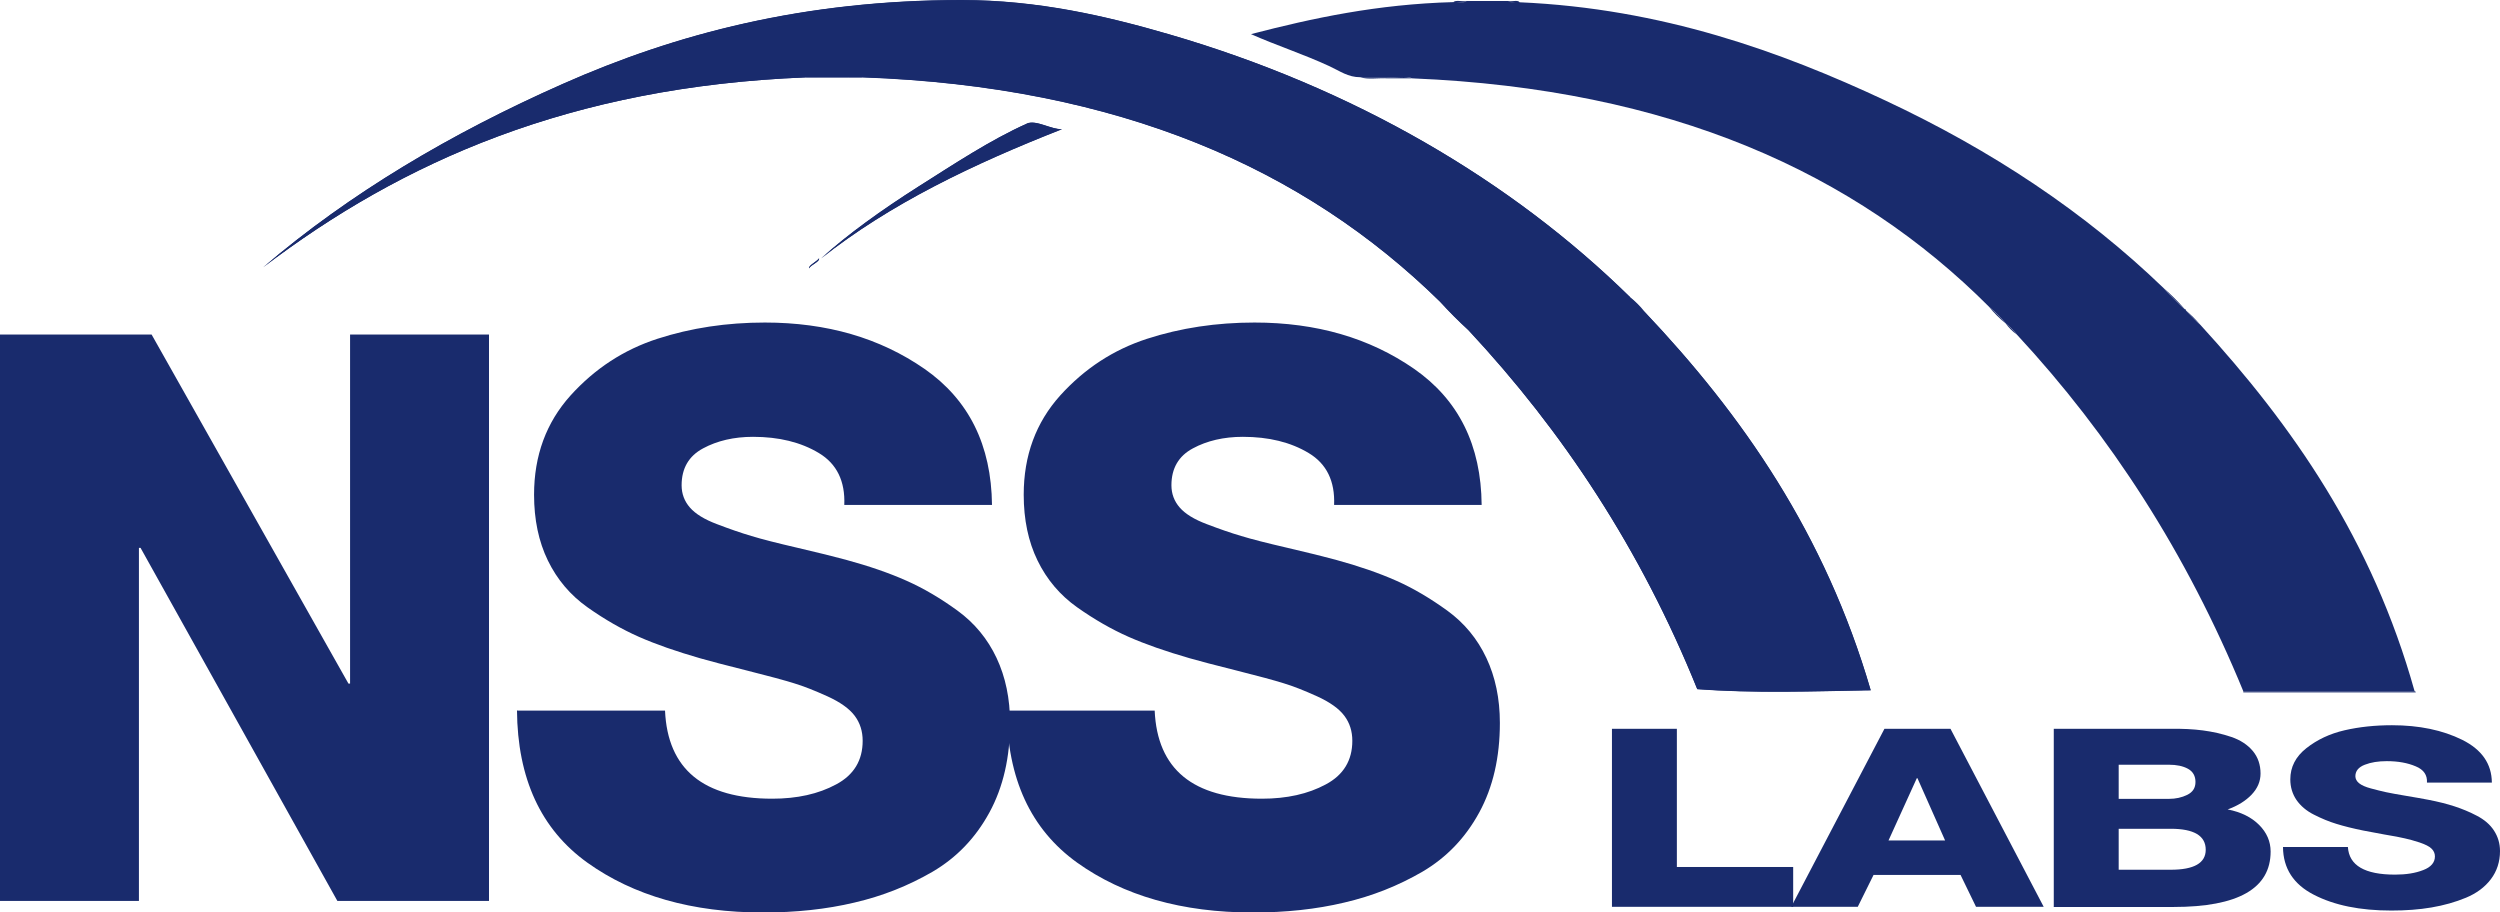
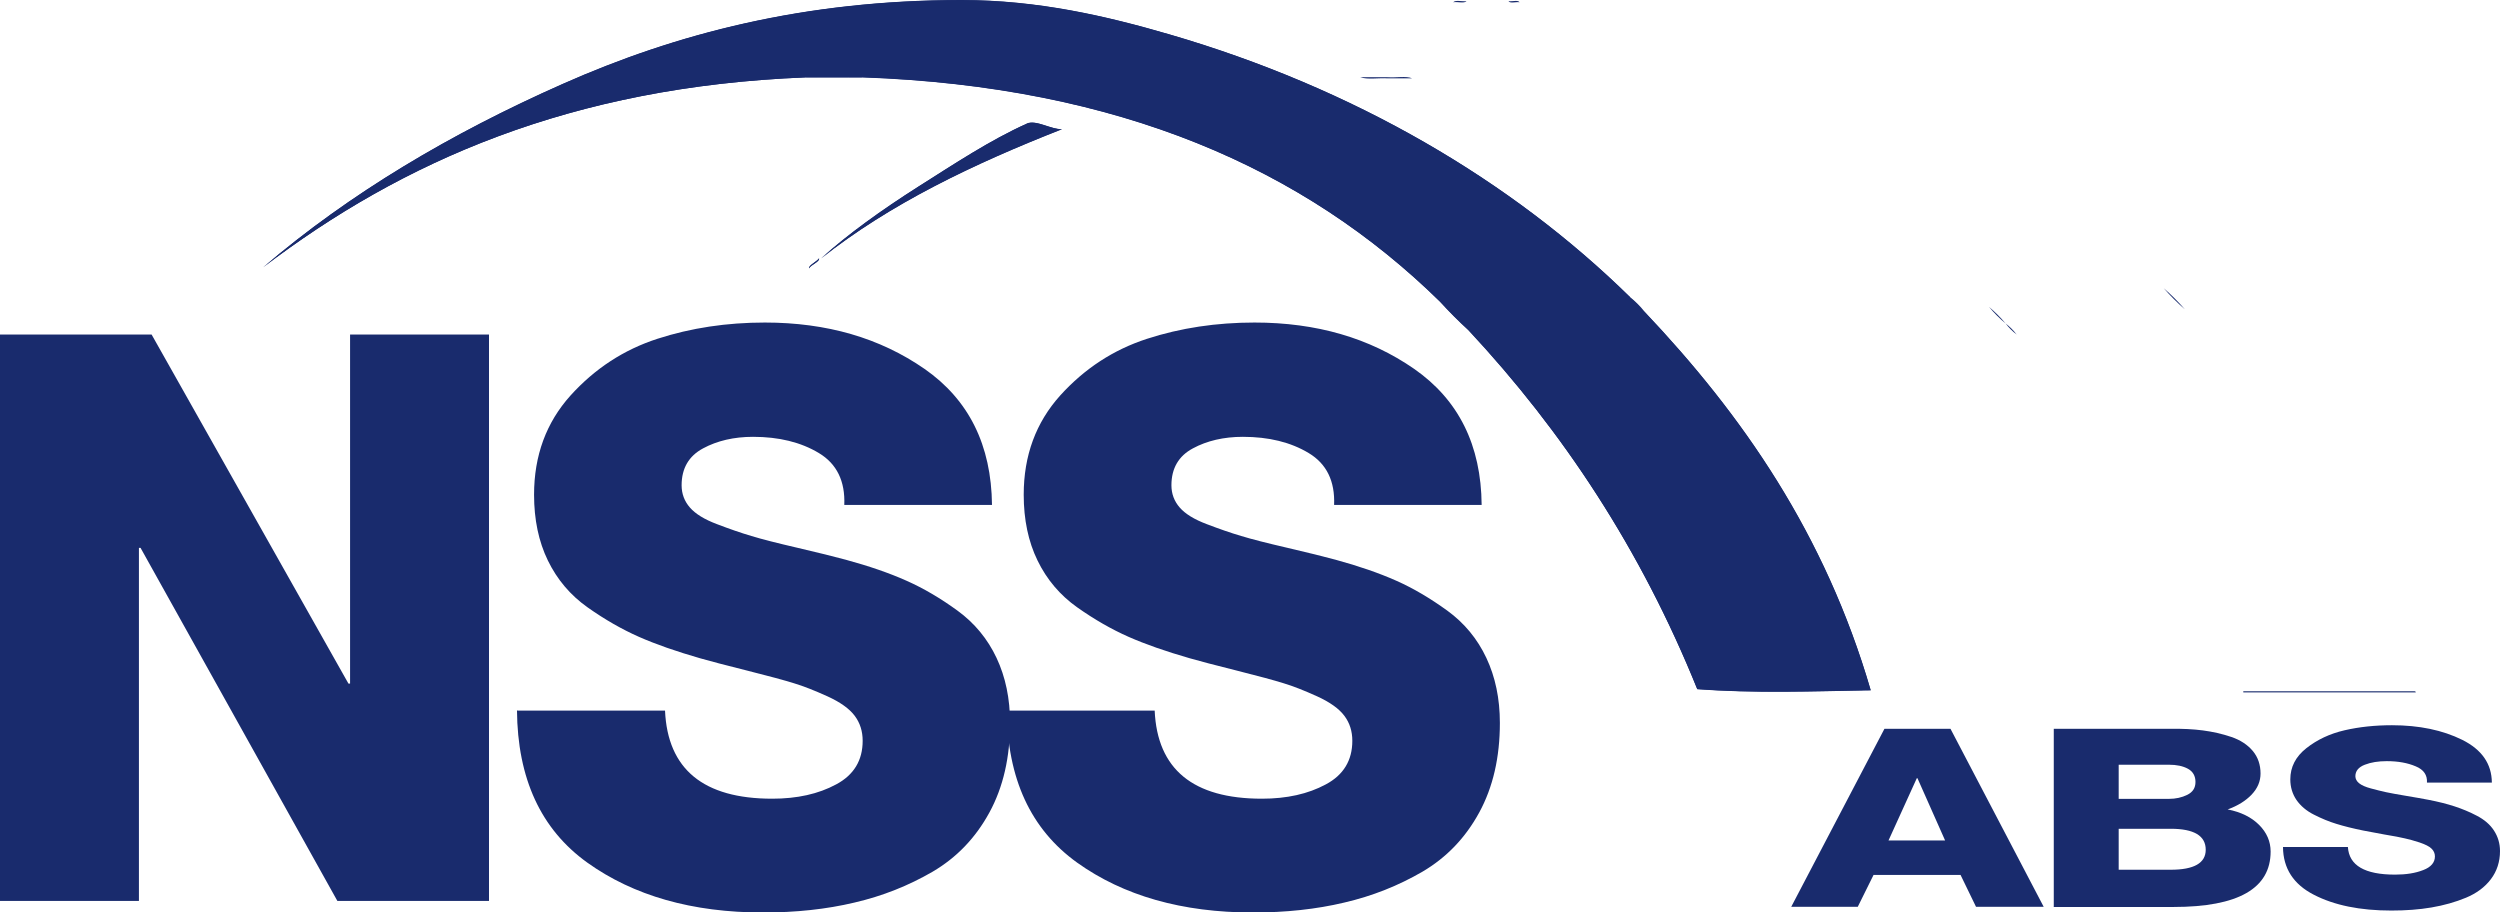
<svg xmlns="http://www.w3.org/2000/svg" width="200" height="73" viewBox="0 0 200 73" fill="none">
  <path d="M116.255 0.182C116.437 -0.026 116.983 0.143 117.322 0.091C117.14 0.299 116.593 0.117 116.255 0.182Z" fill="#192B6D" />
  <path d="M120.679 0.091C120.953 0.143 121.447 -0.026 121.564 0.182C121.291 0.13 120.796 0.299 120.679 0.091Z" fill="#192B6D" />
  <path d="M64.459 6.191C64.615 5.983 65.135 6.152 65.435 6.1V6.191H64.459Z" fill="#192B6D" />
  <path d="M67.907 6.1H65.435V6.191H67.907V6.1Z" fill="#192B6D" />
  <path d="M67.907 6.191V6.1C68.233 6.152 68.792 5.983 68.975 6.191H67.907Z" fill="#192B6D" />
  <path d="M111.036 6.269C110.333 6.217 109.383 6.386 108.824 6.178H111.036V6.269Z" fill="#192B6D" />
  <path d="M111.036 6.269V6.178C111.661 6.23 112.507 6.061 112.975 6.269H111.036Z" fill="#192B6D" />
  <path d="M179.464 55.391V55.3H193.168C193.168 55.3 193.272 55.312 193.259 55.391H179.464Z" fill="#192B6D" />
-   <path d="M174.857 24.828C175.273 25.179 175.664 25.556 176.002 25.972C175.586 25.621 175.195 25.244 174.857 24.828Z" fill="#192B6D" />
  <path d="M173.1 23.059C173.699 23.579 174.258 24.138 174.779 24.736C174.18 24.216 173.621 23.657 173.1 23.059Z" fill="#192B6D" />
  <path d="M64.719 21.472C64.888 21.173 65.591 20.939 65.513 20.679C65.317 20.952 64.667 21.238 64.719 21.472ZM82.132 9.897C79.23 11.198 76.288 13.149 73.464 14.93C70.549 16.777 67.829 18.728 65.682 20.666C71.187 16.296 77.863 13.11 84.956 10.326C84.11 10.378 82.874 9.546 82.132 9.884M130.401 23.761C120.901 14.436 108.329 7.049 93.545 2.744C88.496 1.275 83.03 0 76.926 0C64.316 0 54.047 2.705 45.016 6.711C36.062 10.678 27.98 15.464 21.057 21.381C32.145 12.941 45.666 6.932 64.459 6.191H68.962C89.615 6.919 104.399 13.539 115.187 24.125C115.916 24.932 116.684 25.699 117.478 26.427C125.039 34.53 131.273 43.972 135.776 55.13C140.057 55.482 145.315 55.312 149.649 55.221C146.005 42.736 139.381 33.216 131.533 24.919C131.182 24.502 130.804 24.112 130.388 23.774" fill="#192B6D" />
  <path d="M159.123 24.554C159.604 24.958 160.047 25.4 160.45 25.881C159.969 25.478 159.526 25.036 159.123 24.554Z" fill="#192B6D" />
  <path d="M160.45 25.881C160.789 26.141 161.075 26.427 161.335 26.765C160.997 26.505 160.711 26.219 160.45 25.881Z" fill="#192B6D" />
  <path d="M115.2 24.112C116.007 24.84 116.775 25.608 117.504 26.414C116.697 25.686 115.929 24.919 115.2 24.112Z" fill="#192B6D" />
  <path d="M130.401 23.761C130.817 24.112 131.208 24.489 131.546 24.906C131.13 24.554 130.739 24.177 130.401 23.761Z" fill="#192B6D" />
  <path d="M65.526 20.666C65.604 20.926 64.901 21.16 64.732 21.459C64.68 21.225 65.331 20.939 65.526 20.666Z" fill="#192B6D" />
  <path d="M64.459 6.191C45.666 6.932 32.145 12.941 21.057 21.381C27.98 15.477 36.049 10.691 45.016 6.724C54.047 2.718 64.316 0.013 76.926 0.013C83.03 0.013 88.509 1.288 93.545 2.757C108.342 7.062 120.914 14.462 130.401 23.774C130.752 24.19 131.13 24.58 131.546 24.919C139.407 33.203 146.018 42.723 149.662 55.221C145.068 55.169 140.239 55.339 135.789 55.13C131.286 43.972 125.052 34.53 117.491 26.414C116.762 25.608 115.994 24.84 115.187 24.112C104.386 13.526 89.615 6.906 68.962 6.178C68.779 5.97 68.233 6.139 67.907 6.087H65.435C65.135 6.139 64.615 5.97 64.459 6.178" fill="#192B6D" />
  <path d="M84.969 10.339C77.876 13.123 71.2 16.309 65.695 20.679C67.842 18.741 70.562 16.79 73.477 14.93C76.288 13.149 79.243 11.185 82.145 9.897C82.9 9.559 84.123 10.391 84.969 10.339Z" fill="#192B6D" />
-   <path d="M121.564 0.182C132.952 0.676 142.491 4.136 150.82 8.037C159.344 12.03 166.788 16.972 173.1 23.059C173.621 23.657 174.18 24.216 174.779 24.736C174.831 24.736 174.883 24.75 174.87 24.828C175.221 25.244 175.599 25.634 176.015 25.972C183.42 34.062 189.784 43.191 193.168 55.3H179.464C174.935 44.271 168.831 34.829 161.348 26.765C161.088 26.44 160.802 26.141 160.463 25.881C160.06 25.4 159.617 24.958 159.136 24.554C148.412 13.812 133.628 7.114 112.988 6.269C112.52 6.061 111.661 6.243 111.036 6.178H108.824C107.834 6.178 107.197 5.683 106.351 5.293C104.243 4.318 102.095 3.629 100.078 2.731C105.036 1.444 110.177 0.338 116.255 0.169C116.58 0.117 117.14 0.286 117.322 0.078H120.679C120.796 0.273 121.291 0.104 121.564 0.169" fill="#192B6D" />
  <path d="M135.789 55.117C140.239 55.325 145.068 55.143 149.662 55.208C145.328 55.3 140.07 55.469 135.789 55.117Z" fill="#192B6D" />
  <path d="M0 72.077V26.765H12.129L27.876 54.688H28.006V26.765H39.12V72.077H26.991L11.244 43.829H11.114V72.077H0Z" fill="#192B6D" />
  <path d="M41.398 56.847H53.202C53.41 61.542 56.273 63.896 61.778 63.896C63.769 63.896 65.474 63.519 66.892 62.752C68.311 61.997 69.013 60.827 69.013 59.266C69.013 58.499 68.805 57.836 68.376 57.263C67.946 56.691 67.218 56.171 66.189 55.703C65.148 55.234 64.263 54.883 63.522 54.662C62.78 54.428 61.531 54.09 59.774 53.648C58.017 53.206 56.754 52.88 55.999 52.659C54.099 52.113 52.46 51.541 51.106 50.943C49.753 50.344 48.386 49.564 47.007 48.589C45.627 47.613 44.573 46.365 43.831 44.843C43.09 43.321 42.725 41.566 42.725 39.576C42.725 36.441 43.701 33.801 45.64 31.642C47.592 29.483 49.909 27.975 52.59 27.104C55.284 26.232 58.147 25.803 61.192 25.803C66.15 25.803 70.393 27.038 73.959 29.509C77.512 31.981 79.308 35.609 79.36 40.395H67.543C67.621 38.496 66.944 37.105 65.513 36.246C64.068 35.375 62.311 34.946 60.242 34.946C58.719 34.946 57.379 35.258 56.247 35.869C55.102 36.48 54.529 37.469 54.529 38.822C54.529 39.498 54.75 40.096 55.193 40.603C55.635 41.111 56.351 41.553 57.353 41.93C58.342 42.307 59.266 42.632 60.112 42.879C60.958 43.139 62.194 43.452 63.821 43.829C65.448 44.206 66.736 44.531 67.66 44.778C69.521 45.285 71.148 45.844 72.514 46.456C73.894 47.067 75.26 47.873 76.614 48.862C77.967 49.85 79.008 51.112 79.724 52.633C80.44 54.155 80.804 55.885 80.804 57.836C80.804 60.58 80.258 62.973 79.151 65.002C78.045 67.031 76.536 68.604 74.61 69.736C72.683 70.854 70.601 71.686 68.35 72.207C66.111 72.74 63.665 73 61.049 73C55.375 73 50.69 71.66 46.981 69.007C43.272 66.341 41.398 62.283 41.359 56.821" fill="#192B6D" />
  <path d="M80.57 56.847H92.374C92.582 61.542 95.445 63.896 100.95 63.896C102.941 63.896 104.646 63.519 106.065 62.752C107.483 61.997 108.186 60.827 108.186 59.266C108.186 58.499 107.978 57.836 107.548 57.263C107.119 56.691 106.39 56.171 105.362 55.703C104.321 55.234 103.436 54.883 102.694 54.662C101.952 54.428 100.703 54.09 98.946 53.648C97.189 53.206 95.927 52.88 95.172 52.659C93.272 52.113 91.632 51.541 90.278 50.943C88.925 50.344 87.559 49.564 86.179 48.589C84.8 47.613 83.745 46.365 83.004 44.843C82.262 43.321 81.897 41.566 81.897 39.576C81.897 36.441 82.874 33.801 84.813 31.642C86.765 29.483 89.081 27.975 91.762 27.104C94.456 26.232 97.319 25.803 100.364 25.803C105.323 25.803 109.565 27.038 113.131 29.509C116.684 31.981 118.493 35.609 118.532 40.395H106.728C106.806 38.496 106.13 37.105 104.698 36.246C103.254 35.375 101.497 34.946 99.427 34.946C97.905 34.946 96.564 35.258 95.432 35.869C94.287 36.48 93.714 37.469 93.714 38.822C93.714 39.498 93.935 40.096 94.378 40.603C94.82 41.111 95.536 41.553 96.538 41.93C97.527 42.307 98.451 42.632 99.297 42.879C100.143 43.139 101.379 43.452 103.006 43.829C104.633 44.206 105.921 44.531 106.845 44.778C108.706 45.285 110.32 45.844 111.7 46.456C113.079 47.067 114.433 47.873 115.799 48.862C117.153 49.85 118.194 51.112 118.909 52.633C119.625 54.155 119.99 55.885 119.99 57.836C119.99 60.58 119.443 62.973 118.337 65.002C117.231 67.031 115.721 68.604 113.795 69.736C111.869 70.854 109.787 71.686 107.535 72.207C105.297 72.74 102.863 73 100.234 73C94.56 73 89.875 71.66 86.166 69.007C82.457 66.341 80.583 62.283 80.544 56.821" fill="#192B6D" />
-   <path d="M128.956 72.545V58.304H134.149V69.359H143.454V72.545H128.956Z" fill="#192B6D" />
  <path d="M153.345 62.257L151.08 67.239H155.609L153.397 62.257H153.345ZM143.298 72.545L150.755 58.304H156.039L163.496 72.545H158.082L156.845 69.996H149.883L148.621 72.545H143.285H143.298Z" fill="#192B6D" />
  <path d="M169.495 66.302V69.579H173.66C175.521 69.579 176.458 69.046 176.458 67.98C176.458 66.861 175.521 66.302 173.66 66.302H169.495ZM169.495 61.178V63.909H173.516C174.05 63.909 174.545 63.805 174.987 63.584C175.429 63.363 175.638 63.025 175.638 62.557C175.638 62.088 175.442 61.724 175.039 61.503C174.636 61.282 174.128 61.178 173.516 61.178H169.495ZM164.302 72.545V58.304H173.634C174.584 58.291 175.455 58.33 176.236 58.434C177.017 58.538 177.772 58.707 178.501 58.954C179.23 59.201 179.802 59.578 180.219 60.072C180.635 60.567 180.843 61.178 180.843 61.88C180.843 62.505 180.609 63.064 180.128 63.571C179.659 64.065 179.008 64.468 178.214 64.754C179.282 64.963 180.115 65.379 180.726 65.99C181.338 66.601 181.65 67.317 181.65 68.123C181.65 71.075 179.06 72.558 173.881 72.558H164.289L164.302 72.545Z" fill="#192B6D" />
  <path d="M182.639 67.759H187.832C187.923 69.241 189.185 69.97 191.606 69.97C192.478 69.97 193.233 69.853 193.857 69.606C194.482 69.371 194.794 68.994 194.794 68.513C194.794 68.279 194.703 68.058 194.521 67.889C194.339 67.707 194.014 67.551 193.558 67.395C193.103 67.252 192.712 67.135 192.387 67.07C192.061 66.991 191.515 66.887 190.734 66.757C189.953 66.614 189.407 66.51 189.068 66.445C188.235 66.276 187.507 66.094 186.921 65.912C186.322 65.73 185.724 65.483 185.112 65.171C184.513 64.871 184.045 64.468 183.719 64C183.394 63.519 183.225 62.973 183.225 62.349C183.225 61.36 183.654 60.528 184.513 59.851C185.372 59.175 186.387 58.694 187.572 58.421C188.756 58.148 190.018 58.018 191.359 58.018C193.532 58.018 195.406 58.408 196.981 59.188C198.542 59.968 199.336 61.1 199.349 62.609H194.157C194.196 62.01 193.896 61.568 193.259 61.308C192.621 61.035 191.853 60.892 190.942 60.892C190.265 60.892 189.68 60.983 189.185 61.178C188.678 61.373 188.43 61.685 188.43 62.101C188.43 62.309 188.535 62.505 188.73 62.661C188.925 62.817 189.237 62.96 189.68 63.077C190.122 63.194 190.526 63.298 190.89 63.376C191.268 63.454 191.814 63.558 192.53 63.675C193.246 63.792 193.805 63.896 194.222 63.974C195.042 64.13 195.757 64.312 196.356 64.507C196.955 64.703 197.566 64.95 198.152 65.262C198.751 65.574 199.206 65.964 199.518 66.445C199.831 66.926 200 67.473 200 68.084C200 68.942 199.753 69.697 199.271 70.334C198.79 70.971 198.126 71.465 197.28 71.817C196.434 72.168 195.51 72.428 194.521 72.597C193.532 72.766 192.465 72.844 191.307 72.844C188.808 72.844 186.752 72.428 185.112 71.582C183.485 70.75 182.652 69.475 182.639 67.759Z" fill="#192B6D" />
</svg>